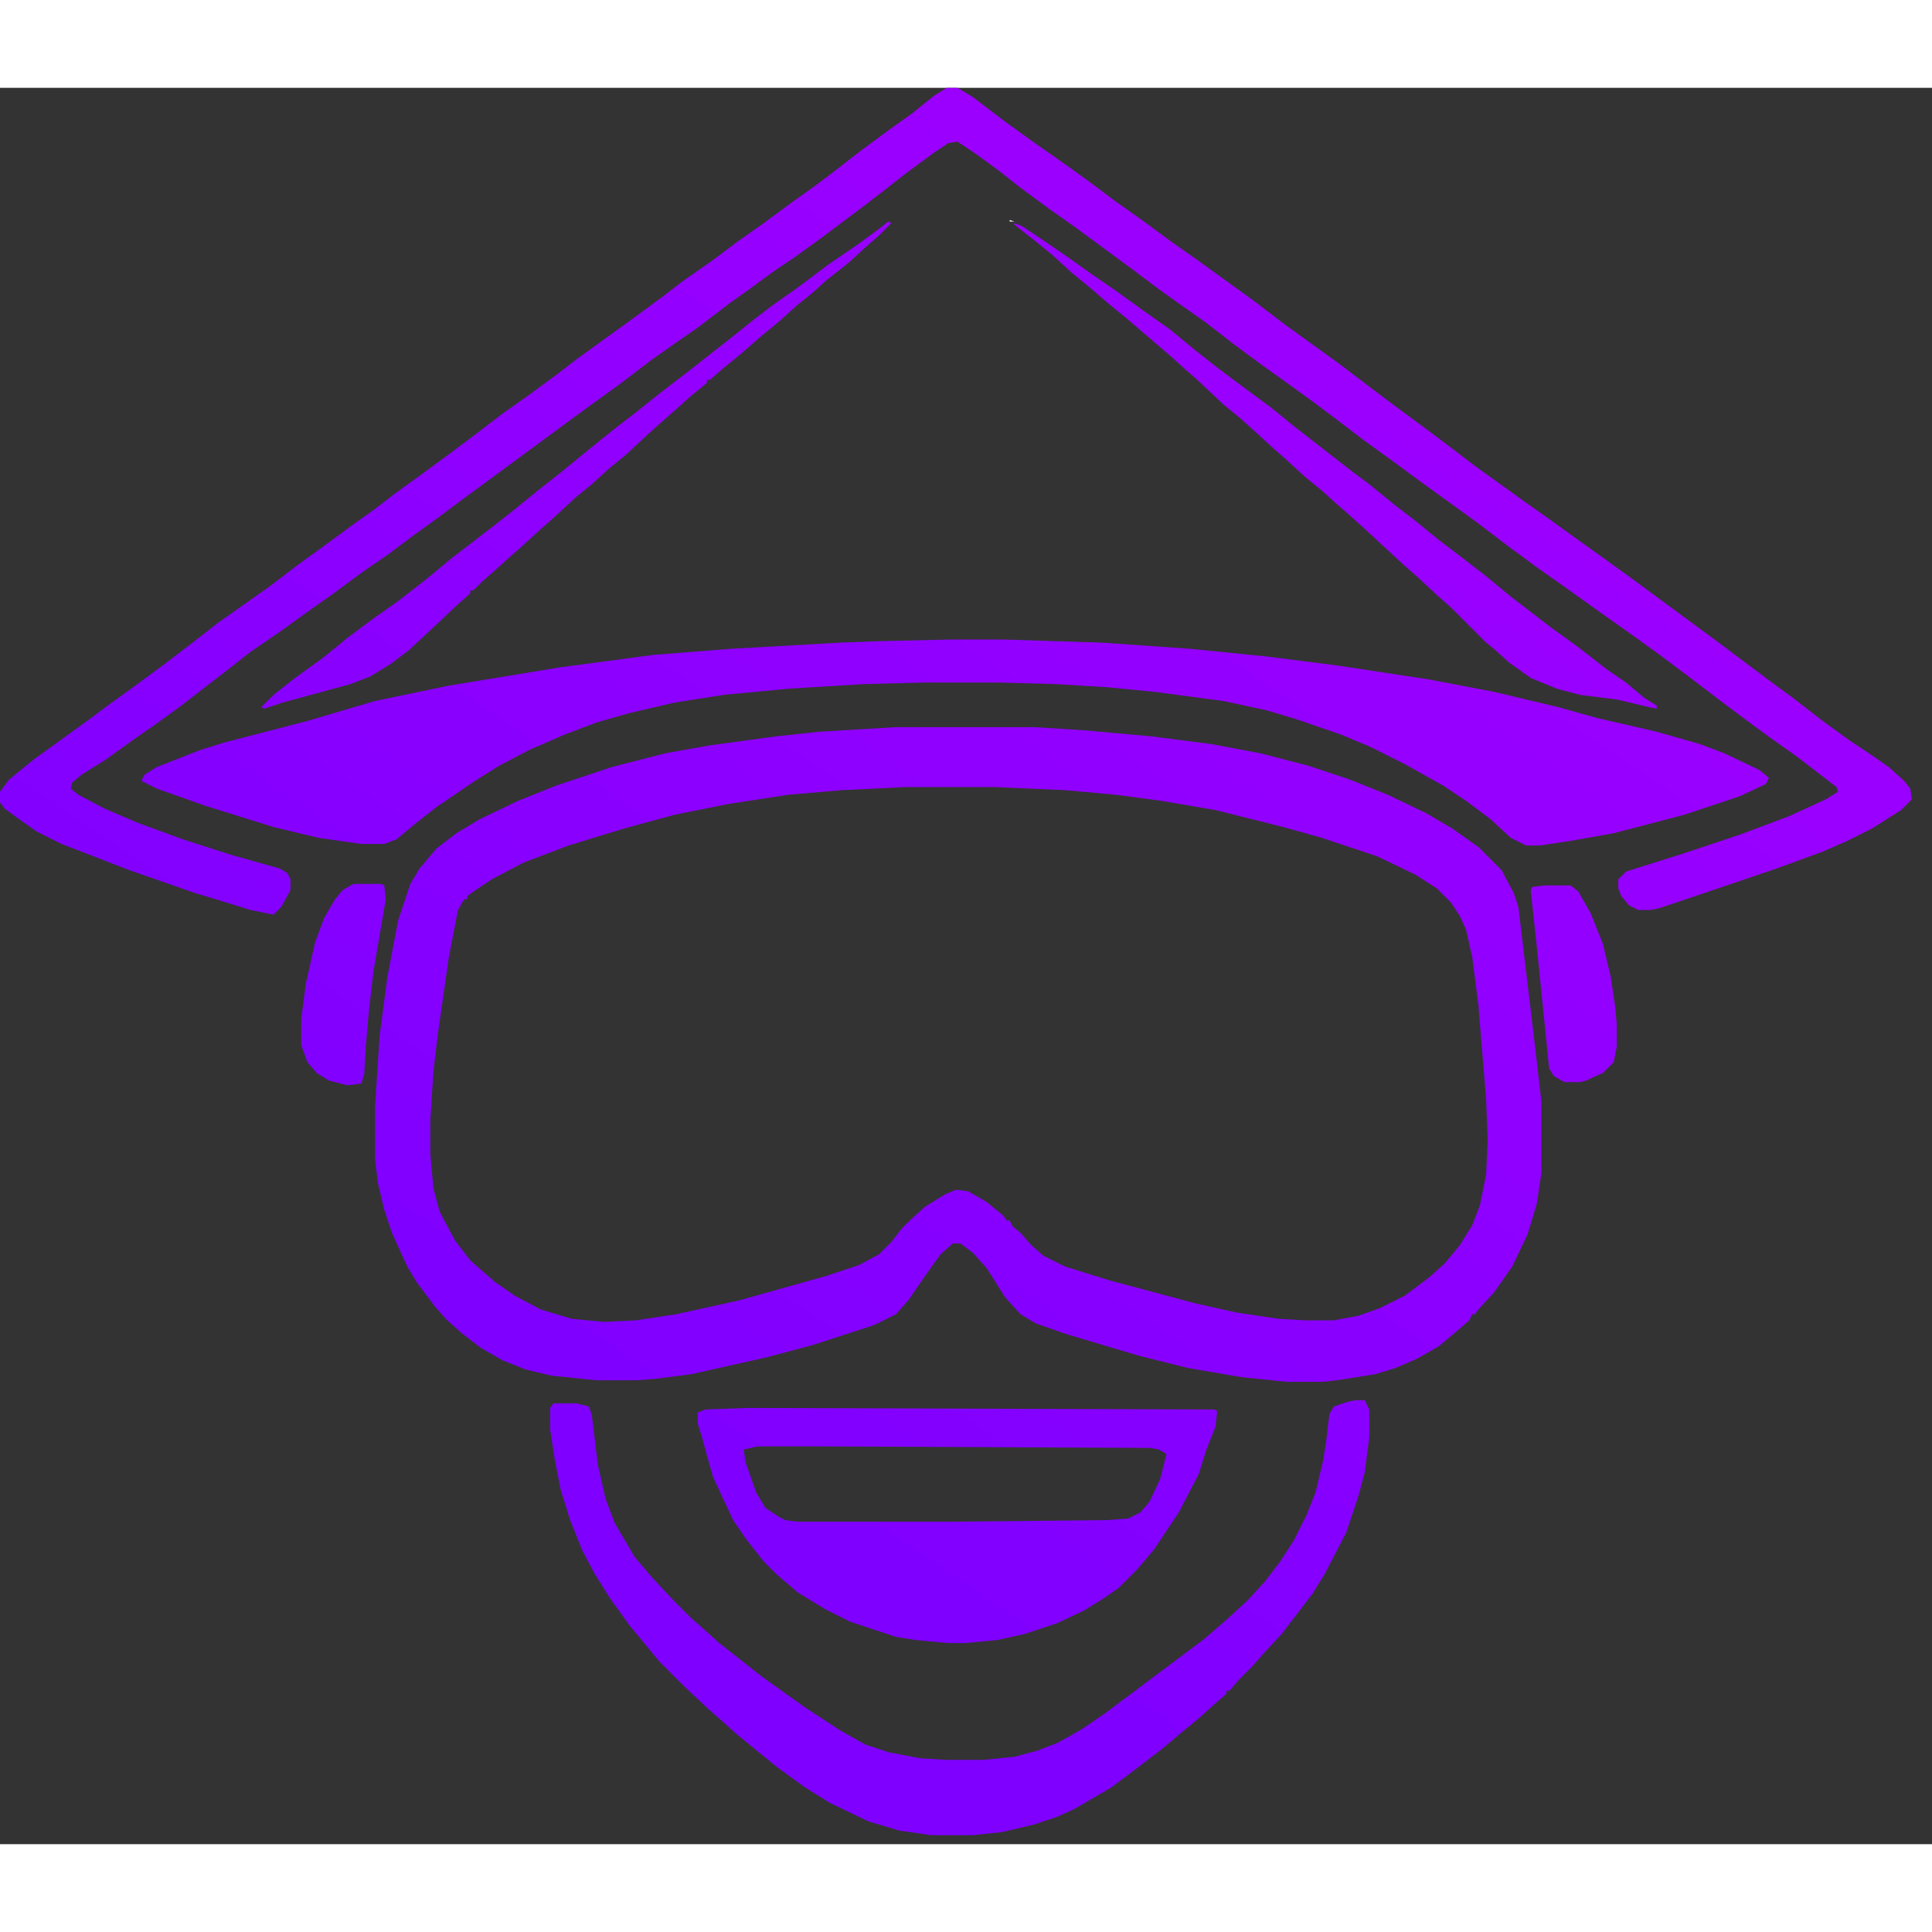
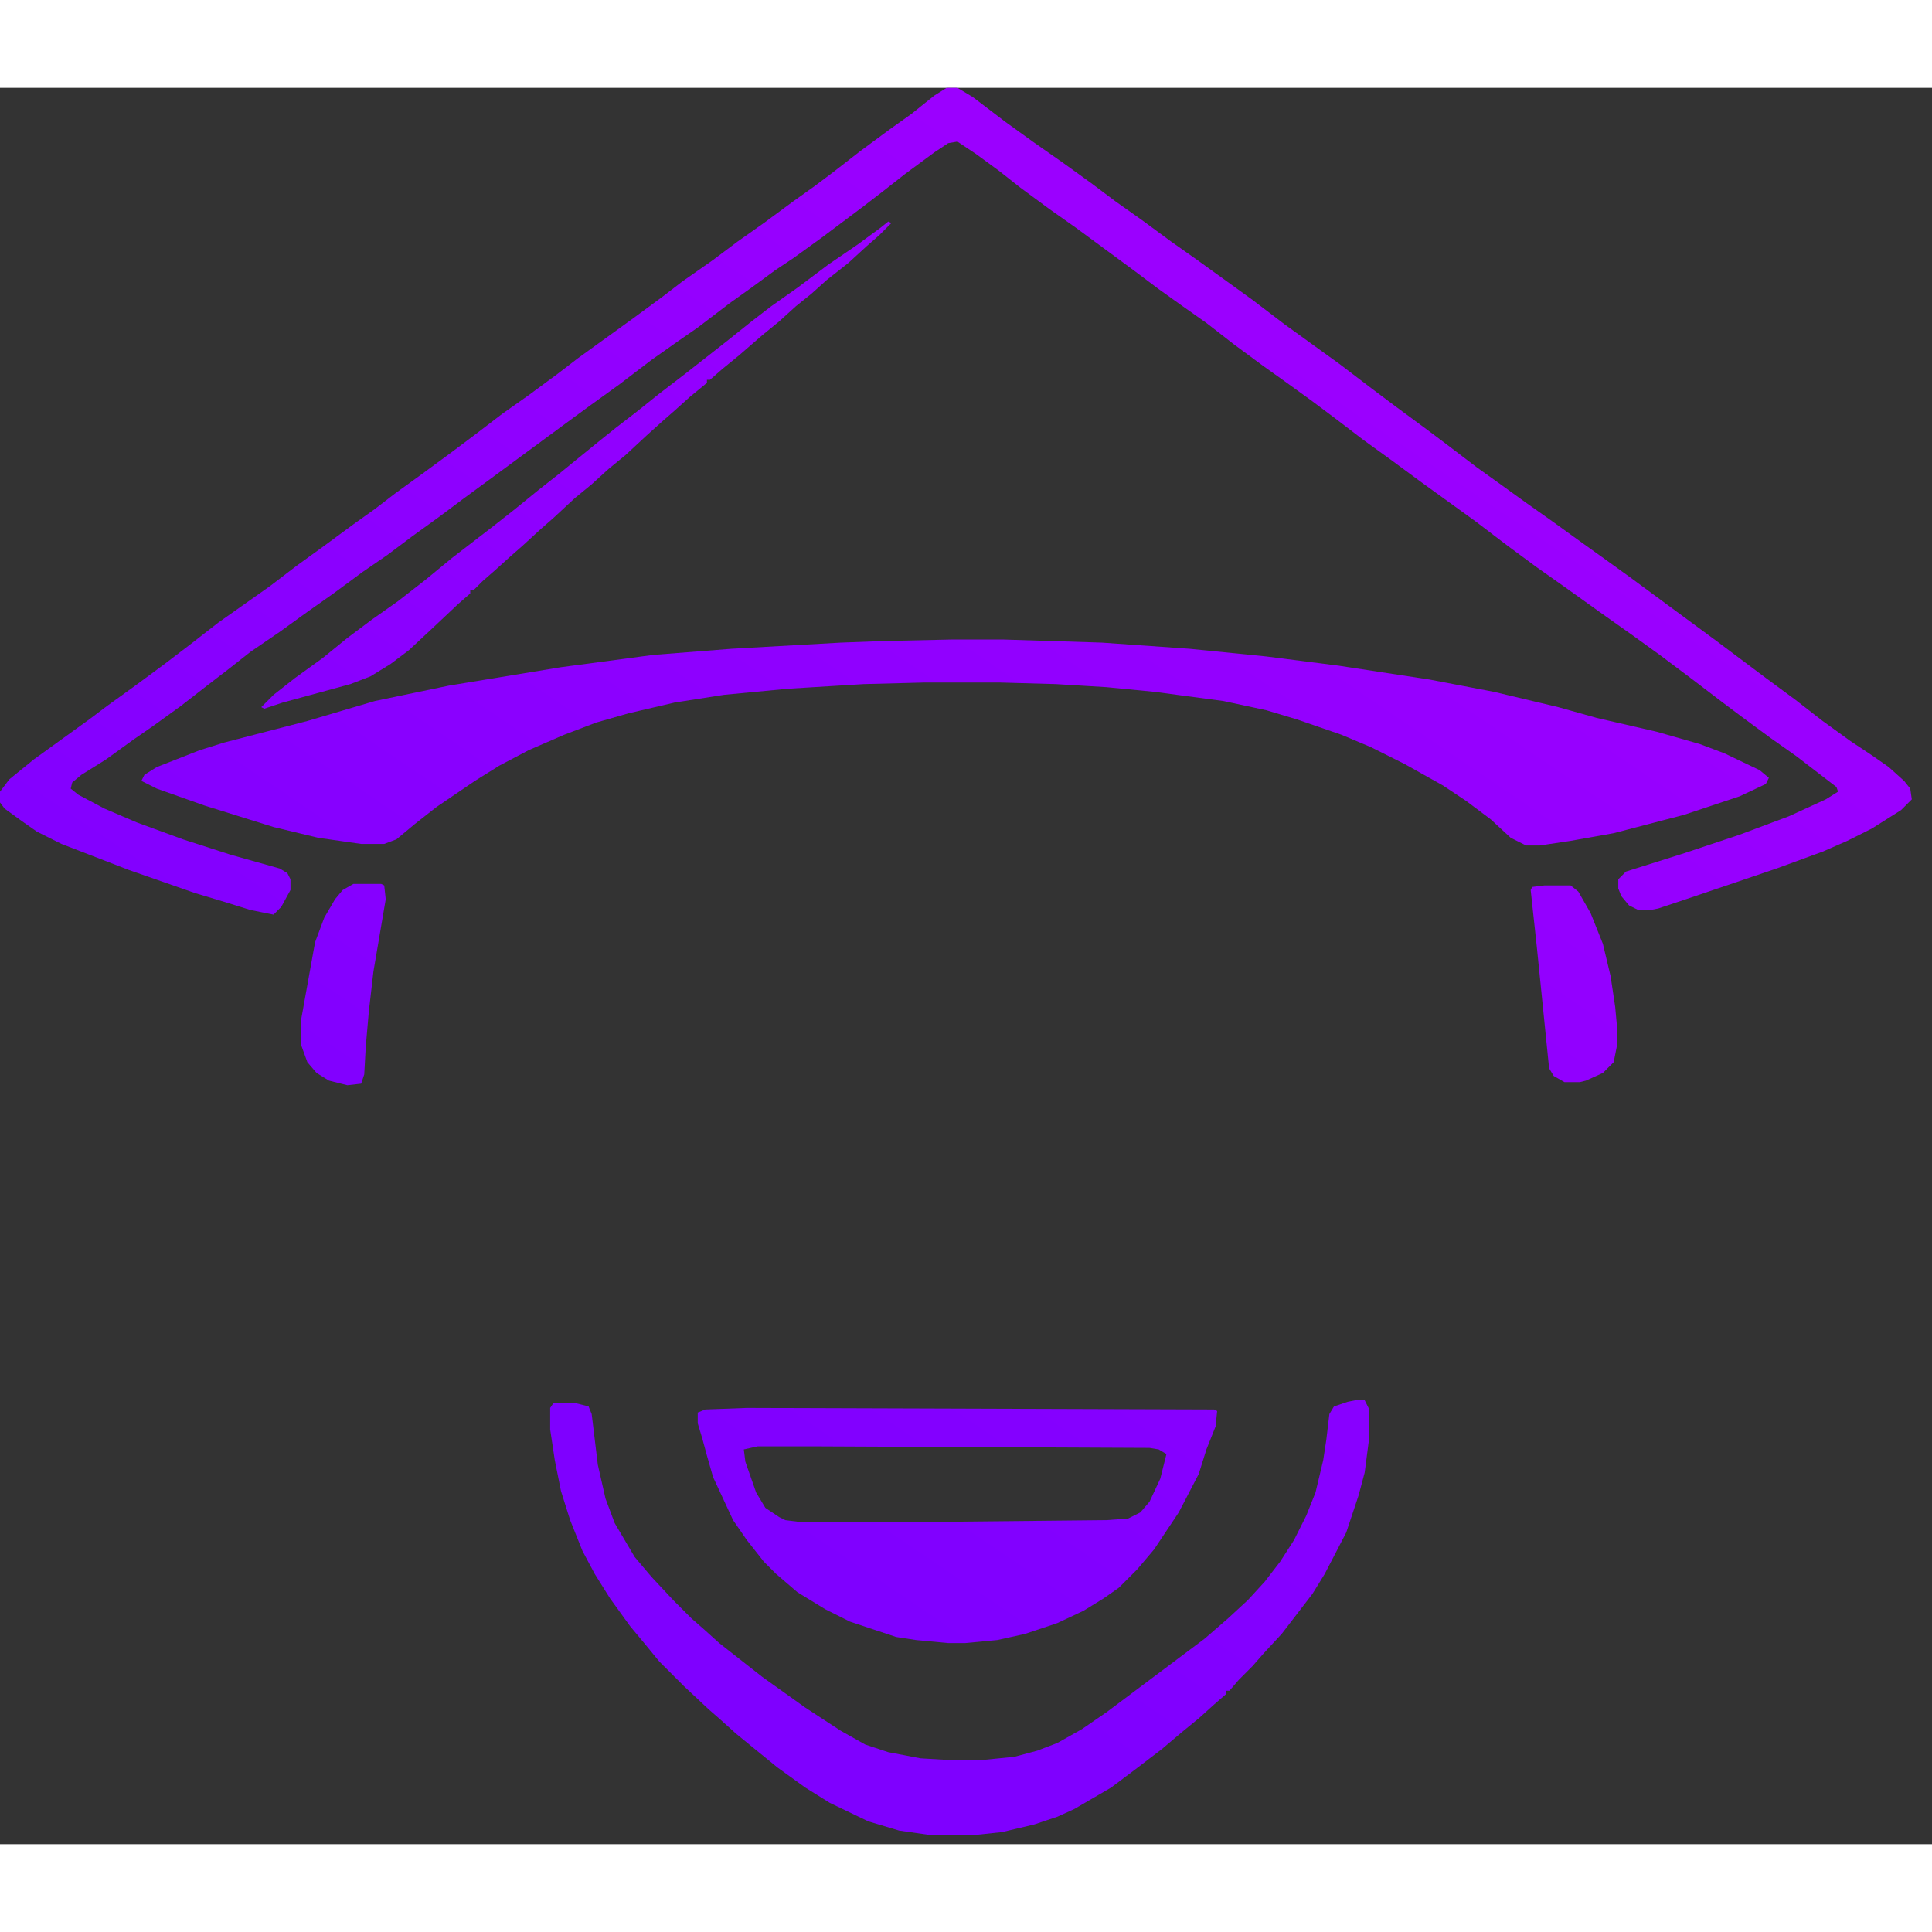
<svg xmlns="http://www.w3.org/2000/svg" width="1em" height="1em" viewBox="0 0 55 50" fill="none">
  <rect x="0" y="0" width="55" height="50" fill="#333333" stroke="none" />
-   <path d="M25.506 18.2H29.444L30.844 18.288L32.769 18.462L34.475 18.681L35.875 18.944L37.231 19.294L38.413 19.688L39.506 20.125L40.6 20.65L41.344 21.087L42.087 21.613L42.744 22.269L43.094 22.925L43.225 23.319L43.706 27.344L43.881 28.875V30.887L43.75 31.762L43.487 32.638L43.05 33.556L42.525 34.3L42.044 34.825L42 34.913H41.913L41.825 35.087L41.475 35.394L40.95 35.831L40.337 36.181L39.725 36.444L39.156 36.619L38.062 36.794L37.669 36.837H36.619L35.35 36.706L33.819 36.444L32.419 36.094L30.363 35.481L29.488 35.175L29.05 34.913L28.613 34.431L28.087 33.6L27.694 33.163L27.344 32.9H27.125L26.775 33.206L26.337 33.819L25.856 34.519L25.506 34.913L24.894 35.219L23.144 35.788L21.831 36.138L19.688 36.619L18.681 36.75L18.113 36.794H16.975L15.706 36.663L14.963 36.487L14.306 36.225L13.694 35.875L13.125 35.438L12.688 35.044L12.381 34.694L11.856 33.994L11.594 33.556L11.156 32.594L10.938 31.938L10.762 31.194L10.675 30.494V29.006L10.806 26.994L11.025 25.331L11.331 23.712L11.681 22.663L11.944 22.225L12.425 21.656L12.994 21.219L13.65 20.825L14.744 20.3L15.838 19.863L17.413 19.337L18.944 18.944L20.169 18.725L22.094 18.462L23.319 18.331L25.506 18.2ZM25.769 19.906L23.975 19.994L22.444 20.125L20.738 20.387L19.206 20.694L17.762 21.087L16.188 21.569L14.919 22.05L14 22.531L13.475 22.881L13.3 23.012V23.1H13.213L13.037 23.406L12.775 24.762L12.469 26.906L12.338 28L12.25 29.4V30.363L12.338 31.325L12.512 31.981L12.95 32.812L13.387 33.381L14.088 33.994L14.656 34.388L15.4 34.781L16.275 35.044L17.194 35.131L18.113 35.087L19.25 34.913L21.044 34.519L23.538 33.819L24.456 33.513L25.025 33.206L25.375 32.856L25.681 32.462L25.9 32.244L26.337 31.85L26.906 31.5L27.212 31.369L27.562 31.413L28.087 31.719L28.569 32.112L28.656 32.244H28.744L28.831 32.419L29.05 32.594L29.356 32.944L29.706 33.25L30.319 33.556L31.587 33.95L34.038 34.606L35.219 34.869L36.4 35.044L37.144 35.087H37.975L38.675 34.956L39.288 34.737L39.987 34.388L40.688 33.862L41.125 33.469L41.562 32.944L41.913 32.375L42.131 31.806L42.306 30.931L42.35 29.969L42.306 28.788L42.087 26.119L41.913 24.762L41.737 23.975L41.562 23.581L41.3 23.188L40.906 22.794L40.294 22.4L39.2 21.875L37.625 21.35L36.531 21.044L34.606 20.562L33.075 20.3L31.762 20.125L30.319 19.994L28.306 19.906H25.769Z" fill="url(#paint0_linear_201_1855)" />
  <path d="M26.95 0H27.256L27.694 0.263L28.613 0.963L29.4 1.531L30.275 2.144L31.062 2.712L31.762 3.237L32.506 3.763L33.337 4.375L34.081 4.9L35.656 6.037L36.575 6.737L38.15 7.875L39.069 8.575L39.769 9.1L40.6 9.713L41.125 10.106L42.044 10.806L42.656 11.244L43.444 11.812L44.188 12.338L44.975 12.906L45.587 13.344L46.375 13.912L48.869 15.75L50.269 16.8L51.1 17.413L51.888 18.025L52.675 18.594L53.331 19.031L53.769 19.337L54.206 19.731L54.381 19.95L54.425 20.256L54.119 20.562L53.288 21.087L52.587 21.438L51.888 21.744L50.575 22.225L47.994 23.1L47.206 23.363L46.987 23.406H46.638L46.375 23.275L46.156 23.012L46.069 22.794V22.531L46.288 22.312L47.95 21.788L49.525 21.262L50.925 20.738L51.975 20.256L52.325 20.038L52.281 19.906L51.144 19.031L50.4 18.506L49.569 17.894L49.044 17.5L48.125 16.8L47.25 16.144L46.462 15.575L45.719 15.05L44.494 14.175L43.75 13.65L42.919 13.037L42 12.338L40.425 11.2L39.594 10.588L38.806 10.019L38.062 9.45L37.362 8.925L36.575 8.356L35.962 7.919L35.131 7.306L34.344 6.694L33.6 6.169L32.987 5.731L32.288 5.206L30.625 3.981L29.881 3.456L29.05 2.844L28.438 2.362L27.781 1.881L27.256 1.531L26.994 1.575L26.6 1.837L25.769 2.45L25.156 2.931L24.587 3.369L23.363 4.287L22.575 4.856L22.05 5.206L21.394 5.688L20.781 6.125L19.863 6.825L19.294 7.219L18.55 7.744L17.631 8.444L16.844 9.012L16.363 9.363L13.869 11.2L13.213 11.681L12.512 12.206L11.725 12.775L11.025 13.3L10.325 13.781L9.494 14.394L8.75 14.919L7.963 15.488L7.131 16.056L6.519 16.538L5.95 16.975L5.162 17.587L4.375 18.156L3.806 18.55L3.019 19.119L2.319 19.556L2.056 19.775L2.013 19.95L2.231 20.125L2.975 20.519L3.894 20.913L5.206 21.394L6.562 21.831L7.963 22.225L8.181 22.356L8.269 22.531V22.837L8.006 23.319L7.787 23.538L7.131 23.406L6.431 23.188L5.556 22.925L3.675 22.269L1.75 21.525L1.05 21.175L0.613 20.869L0.131 20.519L0 20.344V20.038L0.263 19.688L0.963 19.119L2.538 17.981L3.062 17.587L3.85 17.019L4.681 16.406L5.425 15.838L6.213 15.225L7.7 14.175L8.444 13.606L9.231 13.037L10.062 12.425L10.675 11.988L11.244 11.55L12.031 10.981L12.863 10.369L13.562 9.844L14.306 9.275L15.05 8.75L15.881 8.137L16.45 7.7L18.025 6.562L18.856 5.95L19.425 5.513L20.3 4.9L21 4.375L21.744 3.85L22.575 3.237L23.188 2.8L23.712 2.406L24.5 1.794L25.331 1.181L25.944 0.744L26.6 0.219L26.95 0Z" fill="url(#paint1_linear_201_1855)" />
  <path d="M27.081 15.706H28.569L31.369 15.794L33.862 15.969L36.05 16.188L38.106 16.45L40.688 16.844L42.525 17.194L44.362 17.631L45.456 17.938L47.163 18.331L48.388 18.681L49.087 18.944L50.094 19.425L50.356 19.644L50.269 19.819L49.525 20.169L47.95 20.694L45.938 21.219L44.712 21.438L43.837 21.569H43.444L43.006 21.35L42.438 20.825L41.737 20.3L41.081 19.863L39.987 19.25L39.025 18.769L38.194 18.419L36.925 17.981L36.05 17.719L34.825 17.456L32.856 17.194L31.5 17.062L30.056 16.975L28.481 16.931H26.294L24.587 16.975L22.444 17.106L20.606 17.281L19.206 17.5L17.894 17.806L16.975 18.069L16.056 18.419L15.05 18.856L14.219 19.294L13.519 19.731L12.425 20.475L11.812 20.956L11.287 21.394L10.938 21.525H10.281L9.056 21.35L7.787 21.044L5.819 20.431L4.463 19.95L4.025 19.731L4.112 19.556L4.463 19.337L5.688 18.856L6.388 18.637L8.75 18.025L9.931 17.675L10.675 17.456L12.775 17.019L15.969 16.494L18.594 16.144L20.825 15.969L23.931 15.794L25.113 15.75L27.081 15.706Z" fill="url(#paint2_linear_201_1855)" />
  <path d="M38.587 37.362H38.85L38.981 37.625V38.413L38.85 39.419L38.675 40.075L38.325 41.125L37.712 42.306L37.362 42.875L36.487 44.013L35.962 44.581L35.656 44.931L35.263 45.325L35 45.631H34.913V45.719L34.562 46.025L34.125 46.419L33.644 46.812L33.075 47.294L32.331 47.862L31.631 48.388L30.581 49L30.1 49.219L29.444 49.438L28.525 49.656L27.694 49.744H26.512L25.594 49.612L24.719 49.35L23.625 48.825L22.925 48.388L22.137 47.819L21.438 47.25L20.956 46.856L20.519 46.462L20.169 46.156L19.469 45.5L18.769 44.8L18.375 44.319L17.938 43.794L17.369 43.006L16.931 42.306L16.581 41.65L16.231 40.775L15.969 39.944L15.794 39.069L15.662 38.194V37.581L15.75 37.45H16.406L16.756 37.538L16.844 37.756L17.019 39.2L17.238 40.163L17.5 40.862L18.069 41.825L18.55 42.394L19.163 43.05L19.688 43.575L20.038 43.881L20.475 44.275L21.7 45.237L22.925 46.112L23.931 46.769L24.631 47.163L25.288 47.381L26.206 47.556L26.95 47.6H28L28.875 47.513L29.531 47.337L30.1 47.119L30.8 46.725L31.5 46.244L34.3 44.144L34.956 43.575L35.525 43.05L36.006 42.525L36.444 41.956L36.837 41.344L37.188 40.644L37.45 39.987L37.669 39.069L37.756 38.5L37.844 37.756L37.975 37.538L38.369 37.406L38.587 37.362Z" fill="url(#paint3_linear_201_1855)" />
  <path d="M21.262 37.581L34.562 37.625L34.65 37.669L34.606 38.106L34.344 38.763L34.125 39.462L33.556 40.556L32.856 41.606L32.375 42.175L31.85 42.7L31.413 43.006L30.844 43.356L30.1 43.706L29.181 44.013L28.394 44.188L27.475 44.275H26.994L26.075 44.188L25.506 44.1L24.194 43.663L23.494 43.312L22.706 42.831L22.094 42.306L21.744 41.956L21.262 41.344L20.869 40.775L20.3 39.55L20.125 38.938L19.994 38.456L19.863 38.019V37.712L20.081 37.625L21.262 37.581ZM21.569 38.675L21.175 38.763L21.219 39.112L21.525 39.987L21.788 40.425L22.181 40.688L22.356 40.775L22.706 40.819H27.169L31.5 40.775L32.112 40.731L32.462 40.556L32.725 40.25L33.031 39.594L33.206 38.894L32.987 38.763L32.725 38.719L23.188 38.675H21.569Z" fill="url(#paint4_linear_201_1855)" />
-   <path d="M28.875 3.85L29.094 3.938L29.75 4.375L30.45 4.856L31.062 5.294L31.762 5.775L32.55 6.344L33.294 6.869L34.038 7.481L34.65 7.963L35.35 8.488L36.181 9.1L36.881 9.669L38.456 10.894L38.981 11.287L39.681 11.856L40.25 12.294L40.95 12.863L41.694 13.431L42.263 13.869L43.006 14.481L44.144 15.356L44.931 15.925L45.719 16.538L46.288 16.931L46.812 17.369L47.163 17.587V17.675L46.944 17.631L46.025 17.413L44.975 17.281L44.319 17.106L43.575 16.8L42.962 16.363L42.525 15.969L42.306 15.794L41.3 14.787L40.95 14.481L40.337 13.912L39.987 13.606L38.85 12.556L38.413 12.162L38.062 11.856L37.625 11.463L37.144 11.069L36.619 10.588L36.269 10.281L35.744 9.8L35.306 9.406L34.825 9.012L34.081 8.312L33.731 8.006L33.294 7.612L32.069 6.562L31.587 6.169L30.975 5.644L30.494 5.25L29.969 4.769L29.488 4.375L28.875 3.894V3.85Z" fill="url(#paint5_linear_201_1855)" />
  <path d="M25.288 3.806L25.375 3.85L25.025 4.2L24.675 4.506L24.15 4.987L23.538 5.469L23.1 5.862L22.663 6.213L22.181 6.65L21.7 7.044L21.044 7.612L20.562 8.006L20.212 8.312H20.125V8.4L19.644 8.794L19.206 9.188L18.856 9.494L18.419 9.887L17.806 10.456L17.325 10.85L16.844 11.287L16.363 11.681L15.75 12.25L15.4 12.556L14.875 13.037L14.525 13.344L14.088 13.738L13.738 14.044L13.475 14.306H13.387V14.394L13.037 14.7L12.294 15.4L11.637 16.012L11.113 16.406L10.544 16.756L9.975 16.975L8.05 17.5L7.525 17.675L7.438 17.631L7.787 17.281L8.4 16.8L9.188 16.231L9.887 15.662L10.588 15.137L11.331 14.613L12.119 14L12.863 13.387L14 12.512L14.613 12.031L15.312 11.463L15.925 10.981L16.406 10.588L17.106 10.019L17.544 9.669L18.113 9.231L18.769 8.706L19.512 8.137L20.738 7.175L21.394 6.65L21.962 6.213L22.706 5.688L23.581 5.031L24.413 4.463L25.069 3.981L25.288 3.806Z" fill="url(#paint6_linear_201_1855)" />
  <path d="M43.969 22.706H44.712L44.931 22.881L45.281 23.494L45.631 24.369L45.85 25.288L45.981 26.163L46.025 26.644V27.3L45.938 27.738L45.631 28.044L45.15 28.262L44.975 28.306H44.538L44.231 28.131L44.1 27.913L43.75 24.456L43.575 22.837L43.619 22.75L43.969 22.706Z" fill="url(#paint7_linear_201_1855)" />
-   <path d="M10.062 22.663H10.85L10.938 22.706L10.981 23.1L10.631 25.156L10.5 26.294L10.412 27.3L10.369 28.087L10.281 28.35L9.887 28.394L9.363 28.262L9.012 28.044L8.75 27.738L8.575 27.256V26.512L8.706 25.506L8.969 24.325L9.231 23.625L9.537 23.1L9.756 22.837L10.062 22.663Z" fill="url(#paint8_linear_201_1855)" />
-   <path d="M28.744 3.763L28.875 3.806H28.744V3.763Z" fill="#FDFDFD" />
+   <path d="M10.062 22.663H10.85L10.938 22.706L10.981 23.1L10.631 25.156L10.5 26.294L10.412 27.3L10.369 28.087L10.281 28.35L9.887 28.394L9.363 28.262L9.012 28.044L8.75 27.738L8.575 27.256V26.512L8.969 24.325L9.231 23.625L9.537 23.1L9.756 22.837L10.062 22.663Z" fill="url(#paint8_linear_201_1855)" />
  <defs>
    <linearGradient id="paint0_linear_201_1855" x1="44.48" y1="-97.352" x2="-26.799" y2="8.302" gradientUnits="userSpaceOnUse">
      <stop stop-color="#E100FF" />
      <stop offset="1" stop-color="#7F00FF" />
    </linearGradient>
    <linearGradient id="paint1_linear_201_1855" x1="44.48" y1="-97.352" x2="-26.799" y2="8.302" gradientUnits="userSpaceOnUse">
      <stop stop-color="#E100FF" />
      <stop offset="1" stop-color="#7F00FF" />
    </linearGradient>
    <linearGradient id="paint2_linear_201_1855" x1="44.48" y1="-97.352" x2="-26.799" y2="8.302" gradientUnits="userSpaceOnUse">
      <stop stop-color="#E100FF" />
      <stop offset="1" stop-color="#7F00FF" />
    </linearGradient>
    <linearGradient id="paint3_linear_201_1855" x1="44.48" y1="-97.352" x2="-26.799" y2="8.302" gradientUnits="userSpaceOnUse">
      <stop stop-color="#E100FF" />
      <stop offset="1" stop-color="#7F00FF" />
    </linearGradient>
    <linearGradient id="paint4_linear_201_1855" x1="44.48" y1="-97.352" x2="-26.799" y2="8.302" gradientUnits="userSpaceOnUse">
      <stop stop-color="#E100FF" />
      <stop offset="1" stop-color="#7F00FF" />
    </linearGradient>
    <linearGradient id="paint5_linear_201_1855" x1="44.48" y1="-97.352" x2="-26.799" y2="8.302" gradientUnits="userSpaceOnUse">
      <stop stop-color="#E100FF" />
      <stop offset="1" stop-color="#7F00FF" />
    </linearGradient>
    <linearGradient id="paint6_linear_201_1855" x1="44.48" y1="-97.352" x2="-26.799" y2="8.302" gradientUnits="userSpaceOnUse">
      <stop stop-color="#E100FF" />
      <stop offset="1" stop-color="#7F00FF" />
    </linearGradient>
    <linearGradient id="paint7_linear_201_1855" x1="44.48" y1="-97.352" x2="-26.799" y2="8.302" gradientUnits="userSpaceOnUse">
      <stop stop-color="#E100FF" />
      <stop offset="1" stop-color="#7F00FF" />
    </linearGradient>
    <linearGradient id="paint8_linear_201_1855" x1="44.48" y1="-97.352" x2="-26.799" y2="8.302" gradientUnits="userSpaceOnUse">
      <stop stop-color="#E100FF" />
      <stop offset="1" stop-color="#7F00FF" />
    </linearGradient>
  </defs>
</svg>